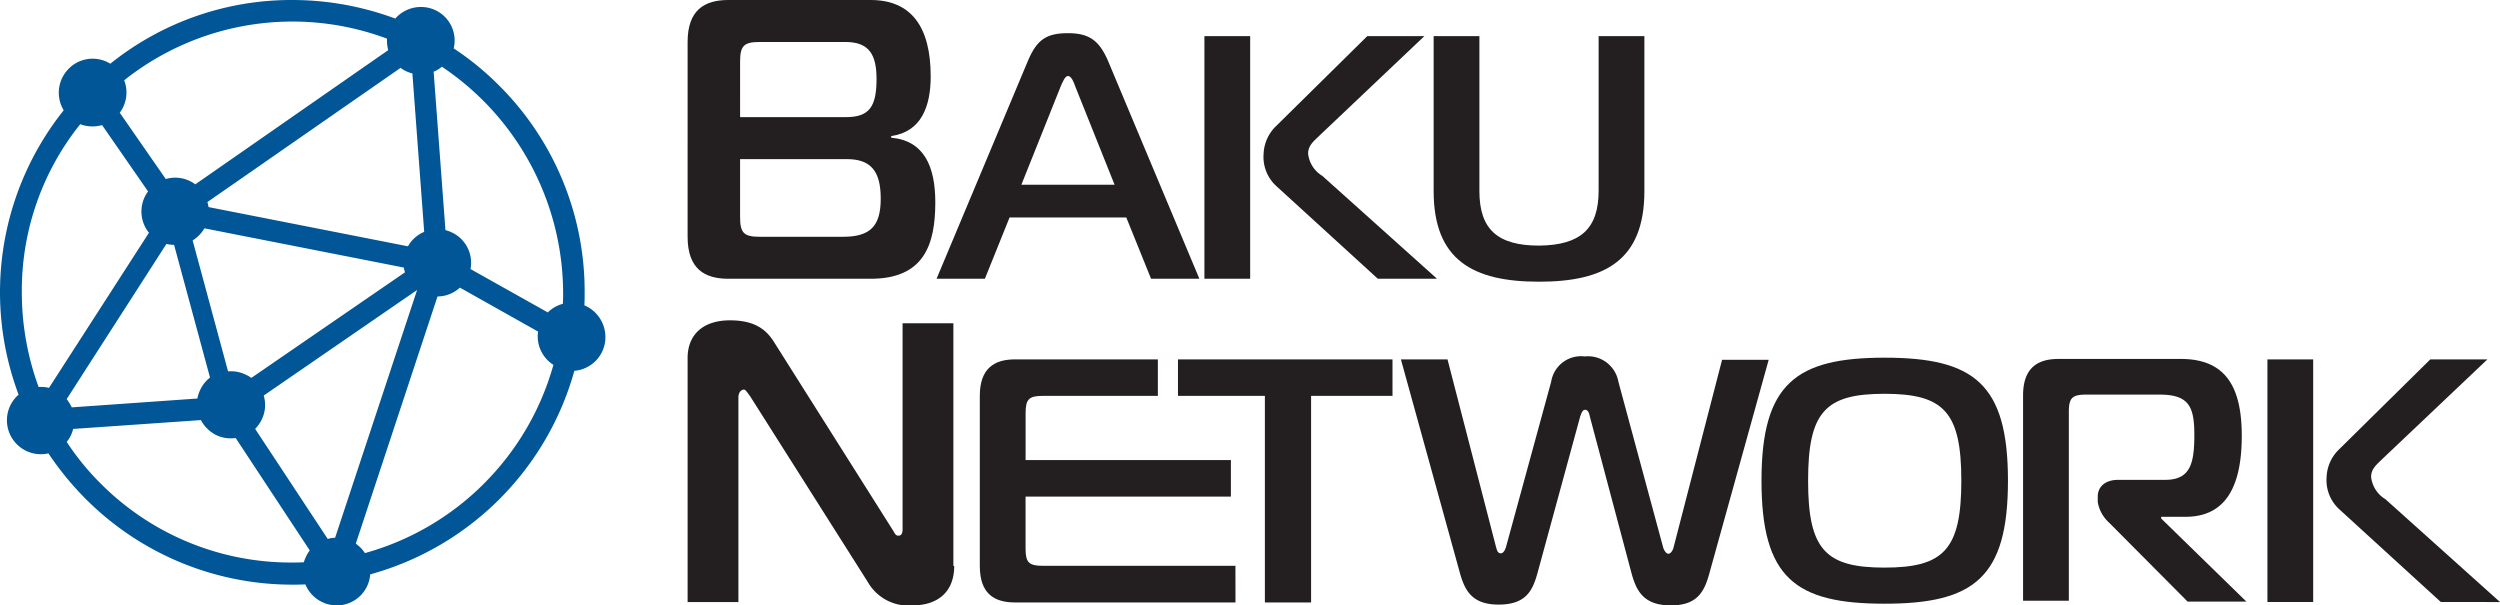
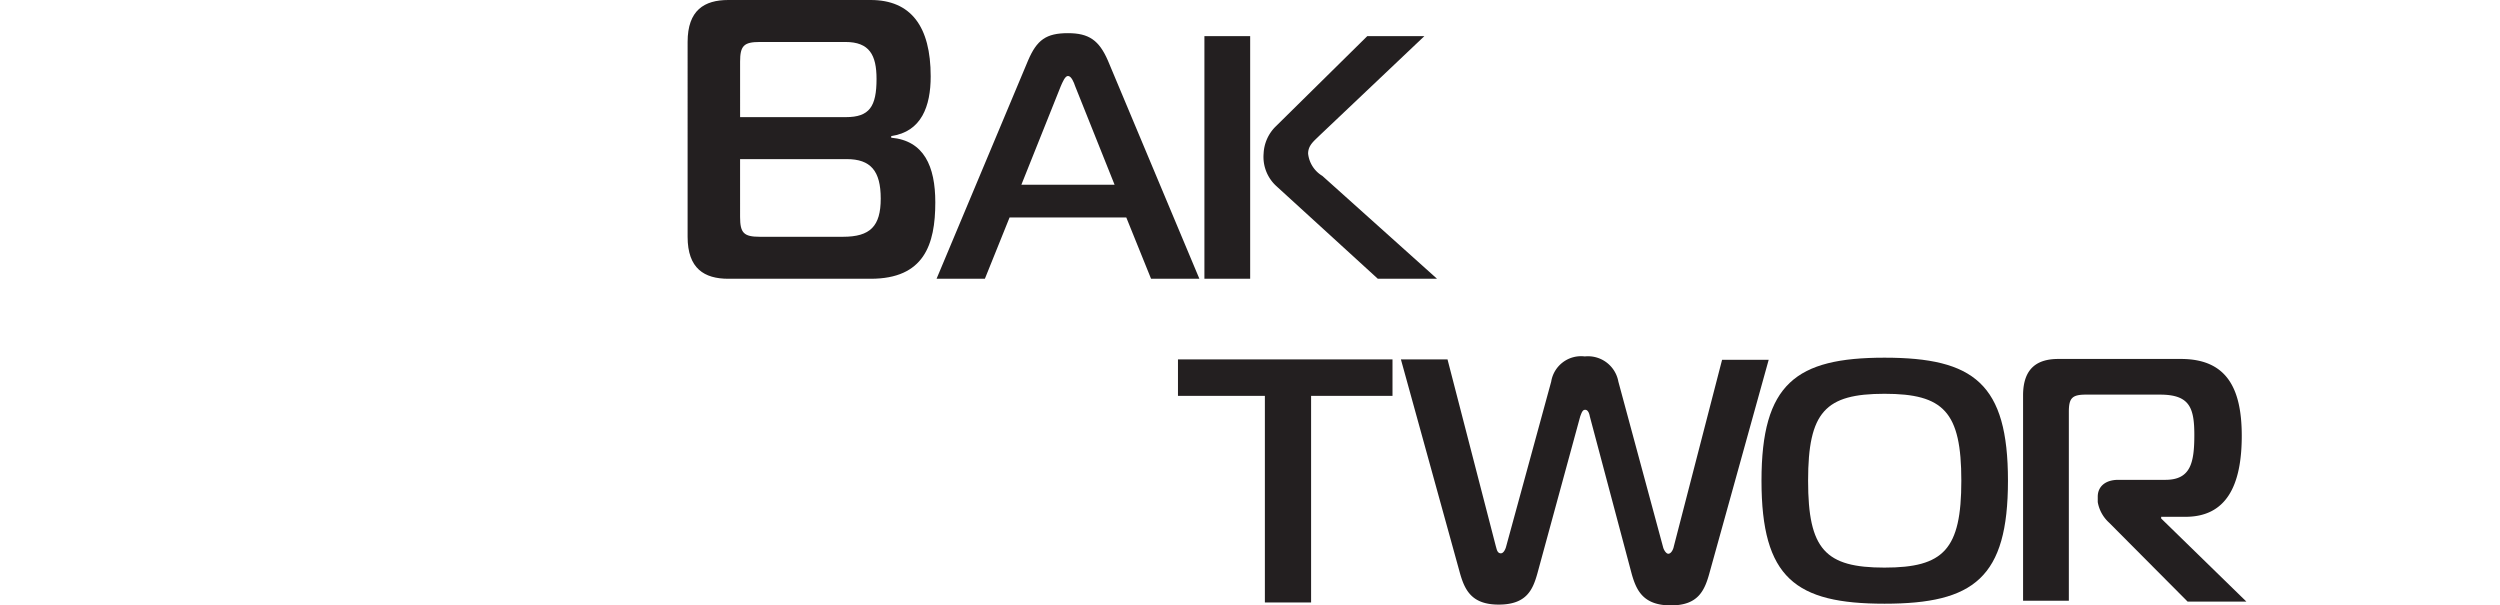
<svg xmlns="http://www.w3.org/2000/svg" width="232.865" height="56.39" viewBox="0 0 232.865 56.39">
  <g id="BAKU_NETWORK_logo" data-name="BAKU NETWORK logo" transform="translate(0 0)">
    <g id="Group_915" data-name="Group 915" transform="translate(64.048 0)">
      <g id="Group_911" data-name="Group 911" transform="translate(0)">
        <path id="Path_6701" data-name="Path 6701" d="M256.172,31.949c0,3.95-1.056,7.117-6.022,7.117H236.893c-2.229,0-3.793-.939-3.793-3.911V17.011c0-2.972,1.564-3.911,3.793-3.911H250.15c3.754,0,5.592,2.464,5.592,7.117,0,2.776-.86,5.162-3.676,5.553v.156C255.116,26.2,256.172,28.586,256.172,31.949ZM237.988,24.01h9.855c2.19,0,2.855-.978,2.855-3.559,0-2.229-.665-3.441-2.894-3.441h-7.977c-1.486,0-1.838.352-1.838,1.838V24.01Zm0,9.307c0,1.486.352,1.838,1.838,1.838h7.743c2.542,0,3.519-.978,3.519-3.559s-.939-3.676-3.168-3.676h-9.933Z" transform="translate(-233.1 -13.1)" fill="#231f20" />
        <path id="Path_6702" data-name="Path 6702" d="M300.925,23.542c.821-1.916,1.682-2.542,3.715-2.542,1.955,0,2.894.665,3.715,2.542l8.525,20.335h-4.5l-2.307-5.709H299.2L296.9,43.877h-4.5ZM300.3,35.117h8.681l-3.676-9.19c-.117-.352-.352-.939-.665-.939-.274,0-.508.587-.665.939Z" transform="translate(-269.211 -17.911)" fill="#231f20" />
        <path id="Path_6703" data-name="Path 6703" d="M356.2,21.7h4.262V44.3H356.2Zm16.15,22.6-9.463-8.642a3.678,3.678,0,0,1-1.173-3.011,3.77,3.77,0,0,1,1.095-2.5l8.564-8.447h5.318l-9.776,9.268c-.508.508-1.056.9-1.056,1.682a2.767,2.767,0,0,0,1.33,2.073L377.864,44.3Z" transform="translate(-308.062 -18.337)" fill="#231f20" />
-         <path id="Path_6704" data-name="Path 6704" d="M426.168,36.091V21.7h4.262V36.13c0,6.452-3.676,8.447-9.815,8.447S410.8,42.582,410.8,36.13V21.7h4.262V36.13c0,3.559,1.681,5.084,5.553,5.084C424.487,41.174,426.168,39.649,426.168,36.091Z" transform="translate(-341.31 -18.337)" fill="#231f20" />
      </g>
      <g id="Group_913" data-name="Group 913" transform="translate(0 29.837)">
        <g id="Group_912" data-name="Group 912" transform="translate(100.031 3.48)">
          <path id="Path_6705" data-name="Path 6705" d="M511.855,109.758c0,9.033-3.168,11.458-11.5,11.458-8.29,0-11.458-2.385-11.458-11.458,0-9.033,3.207-11.458,11.458-11.458C508.687,98.3,511.855,100.725,511.855,109.758Zm-11.5,8.095c5.514,0,7.156-1.682,7.156-8.095s-1.642-8.095-7.156-8.095-7.117,1.682-7.117,8.095S494.844,117.853,500.358,117.853Z" transform="translate(-488.9 -98.3)" fill="#231f20" />
        </g>
-         <path id="Path_6706" data-name="Path 6706" d="M257.932,112.277c0,2.62-1.76,3.676-3.871,3.676a4.357,4.357,0,0,1-4.184-2.19L238.927,96.478c-.391-.547-.469-.626-.587-.626-.2,0-.508.2-.508.743V115.64H233.1V92.919c0-2.229,1.486-3.519,3.95-3.519,2.346,0,3.4.9,4.106,2.033l10.989,17.4c.2.274.274.626.587.626.391,0,.391-.43.391-.626V89.674h4.732v22.6Z" transform="translate(-233.1 -89.4)" fill="#231f20" />
-         <path id="Path_6707" data-name="Path 6707" d="M326.515,121.342h-20.53c-1.955,0-3.285-.821-3.285-3.4V102.1c0-2.581,1.369-3.4,3.285-3.4h13.3v3.4H308.566c-1.29,0-1.6.313-1.6,1.6v4.38h19.122v3.4H306.962v4.849c0,1.29.313,1.6,1.6,1.6h17.949Z" transform="translate(-275.483 -95.063)" fill="#231f20" />
        <path id="Path_6708" data-name="Path 6708" d="M357.995,121.342V102.1H349.9V98.7h19.983v3.4H362.3v19.24Z" transform="translate(-304.225 -95.063)" fill="#231f20" />
        <path id="Path_6709" data-name="Path 6709" d="M417,100.346A2.817,2.817,0,0,1,420.128,98a2.875,2.875,0,0,1,3.128,2.346l4.184,15.486c.078.235.274.547.469.547.274,0,.469-.43.508-.665l4.5-17.4h4.341l-5.475,19.709c-.469,1.76-1.056,3.168-3.637,3.168s-3.207-1.408-3.637-2.894l-3.91-14.7c-.078-.43-.235-.626-.43-.626-.235,0-.313.2-.469.626l-3.989,14.625c-.43,1.525-1.017,2.894-3.6,2.894s-3.207-1.408-3.676-3.168L403,98.274h4.341l4.5,17.4c.078.235.117.665.469.665.235,0,.391-.313.469-.547Z" transform="translate(-336.56 -94.637)" fill="#231f20" />
        <path id="Path_6710" data-name="Path 6710" d="M551.2,121.242V102c0-2.581,1.369-3.4,3.285-3.4H565.9c4.184,0,5.67,2.62,5.67,7.156,0,4.654-1.447,7.547-5.24,7.547h-2.268v.156L572,121.2h-5.475l-7.313-7.352a3.368,3.368,0,0,1-1.056-1.916v-.508c0-.9.665-1.564,1.916-1.564h4.38c2.346,0,2.7-1.564,2.7-4.184,0-2.581-.469-3.754-3.207-3.754h-6.882c-1.29,0-1.6.313-1.6,1.6v17.6H551.2Z" transform="translate(-426.807 -95.002)" fill="#231f20" />
-         <path id="Path_6711" data-name="Path 6711" d="M609.4,98.7h4.263v22.6H609.4Zm16.151,22.6-9.464-8.642a3.678,3.678,0,0,1-1.173-3.011,3.77,3.77,0,0,1,1.095-2.5l8.564-8.447h5.318l-9.776,9.268c-.508.508-1.056.9-1.056,1.682a2.767,2.767,0,0,0,1.33,2.073l10.676,9.581Z" transform="translate(-462.247 -95.063)" fill="#231f20" />
      </g>
    </g>
-     <path id="Path_6749" data-name="Path 6749" d="M54.431,28.438c.027-.412.027-.824.027-1.209A27.058,27.058,0,0,0,46.49,7.968a26.5,26.5,0,0,0-4.231-3.462A3.12,3.12,0,0,0,40.638.989a3.179,3.179,0,0,0-3.819.742A27.562,27.562,0,0,0,27.229,0,26.925,26.925,0,0,0,10.276,5.935,3.13,3.13,0,0,0,6.4,6.4a3.167,3.167,0,0,0-.467,3.874,27.161,27.161,0,0,0-4.2,26.487,3.161,3.161,0,0,0,2.775,5.468A28.475,28.475,0,0,0,8,46.49a27.169,27.169,0,0,0,19.261,7.968c.385,0,.8,0,1.181-.027a3.173,3.173,0,0,0,3.407,1.923A3.123,3.123,0,0,0,34.483,53.5,27.254,27.254,0,0,0,53.5,34.538,3.151,3.151,0,0,0,56.354,31.9,3.224,3.224,0,0,0,54.431,28.438Zm-1.978-1.209c0,.357,0,.714-.027,1.072a3.115,3.115,0,0,0-1.4.8l-7.2-4.039a3.115,3.115,0,0,0-1.676-3.38,3.222,3.222,0,0,0-.659-.247l-1.1-14.755a2.747,2.747,0,0,0,.769-.467,25.44,25.44,0,0,1,11.293,21.02ZM31.213,50.09c-.11,0-.247.027-.357.027l-.33.082L23.767,39.951a3.49,3.49,0,0,0,.577-.8,3.089,3.089,0,0,0,.22-2.308L38.852,27.01ZM6.677,37.945a.823.823,0,0,0-.11-.22,3.774,3.774,0,0,0-.357-.55L15.5,22.723a3.168,3.168,0,0,0,.714.082L19.563,35.17a3.077,3.077,0,0,0-.879,1.072,3.333,3.333,0,0,0-.3.879ZM37.313,6.32a2.373,2.373,0,0,0,.44.275,3.222,3.222,0,0,0,.659.247l1.1,14.755A3.106,3.106,0,0,0,38,22.943L19.426,19.289a2.874,2.874,0,0,0-.11-.467ZM23.41,35.2a2.609,2.609,0,0,0-.467-.275,3.112,3.112,0,0,0-1.7-.33l-3.3-12.2a3.319,3.319,0,0,0,1.1-1.127l18.574,3.654a2.058,2.058,0,0,0,.11.44ZM36.049,3.6a3.558,3.558,0,0,0,.11,1.072l-17.97,12.5a2.373,2.373,0,0,0-.44-.275,3.089,3.089,0,0,0-2.308-.22L11.155,10.5a3.152,3.152,0,0,0,.412-3.022A25.178,25.178,0,0,1,36.049,3.6ZM7.474,11.568a3.217,3.217,0,0,0,2.033.082l4.286,6.182a2.373,2.373,0,0,0-.275.44,3.139,3.139,0,0,0,.357,3.407L4.561,36.132a2.8,2.8,0,0,0-.962-.082,25.539,25.539,0,0,1-1.566-8.793A24.747,24.747,0,0,1,7.474,11.568ZM9.4,45.062a23.848,23.848,0,0,1-3.187-3.9,2.954,2.954,0,0,0,.6-1.209l11.9-.824A3.31,3.31,0,0,0,20.085,40.5a3.18,3.18,0,0,0,1.868.3l6.9,10.469a3.441,3.441,0,0,0-.55,1.1c-.357.027-.714.027-1.072.027A24.983,24.983,0,0,1,9.4,45.062Zm35.665,0a25.2,25.2,0,0,1-11.073,6.457,3.243,3.243,0,0,0-.852-.879l7.611-23.025a3.125,3.125,0,0,0,2.088-.824l7.281,4.094a3.135,3.135,0,0,0,1.429,3.1A25.238,25.238,0,0,1,45.062,45.062Z" fill="#005696" />
  </g>
</svg>